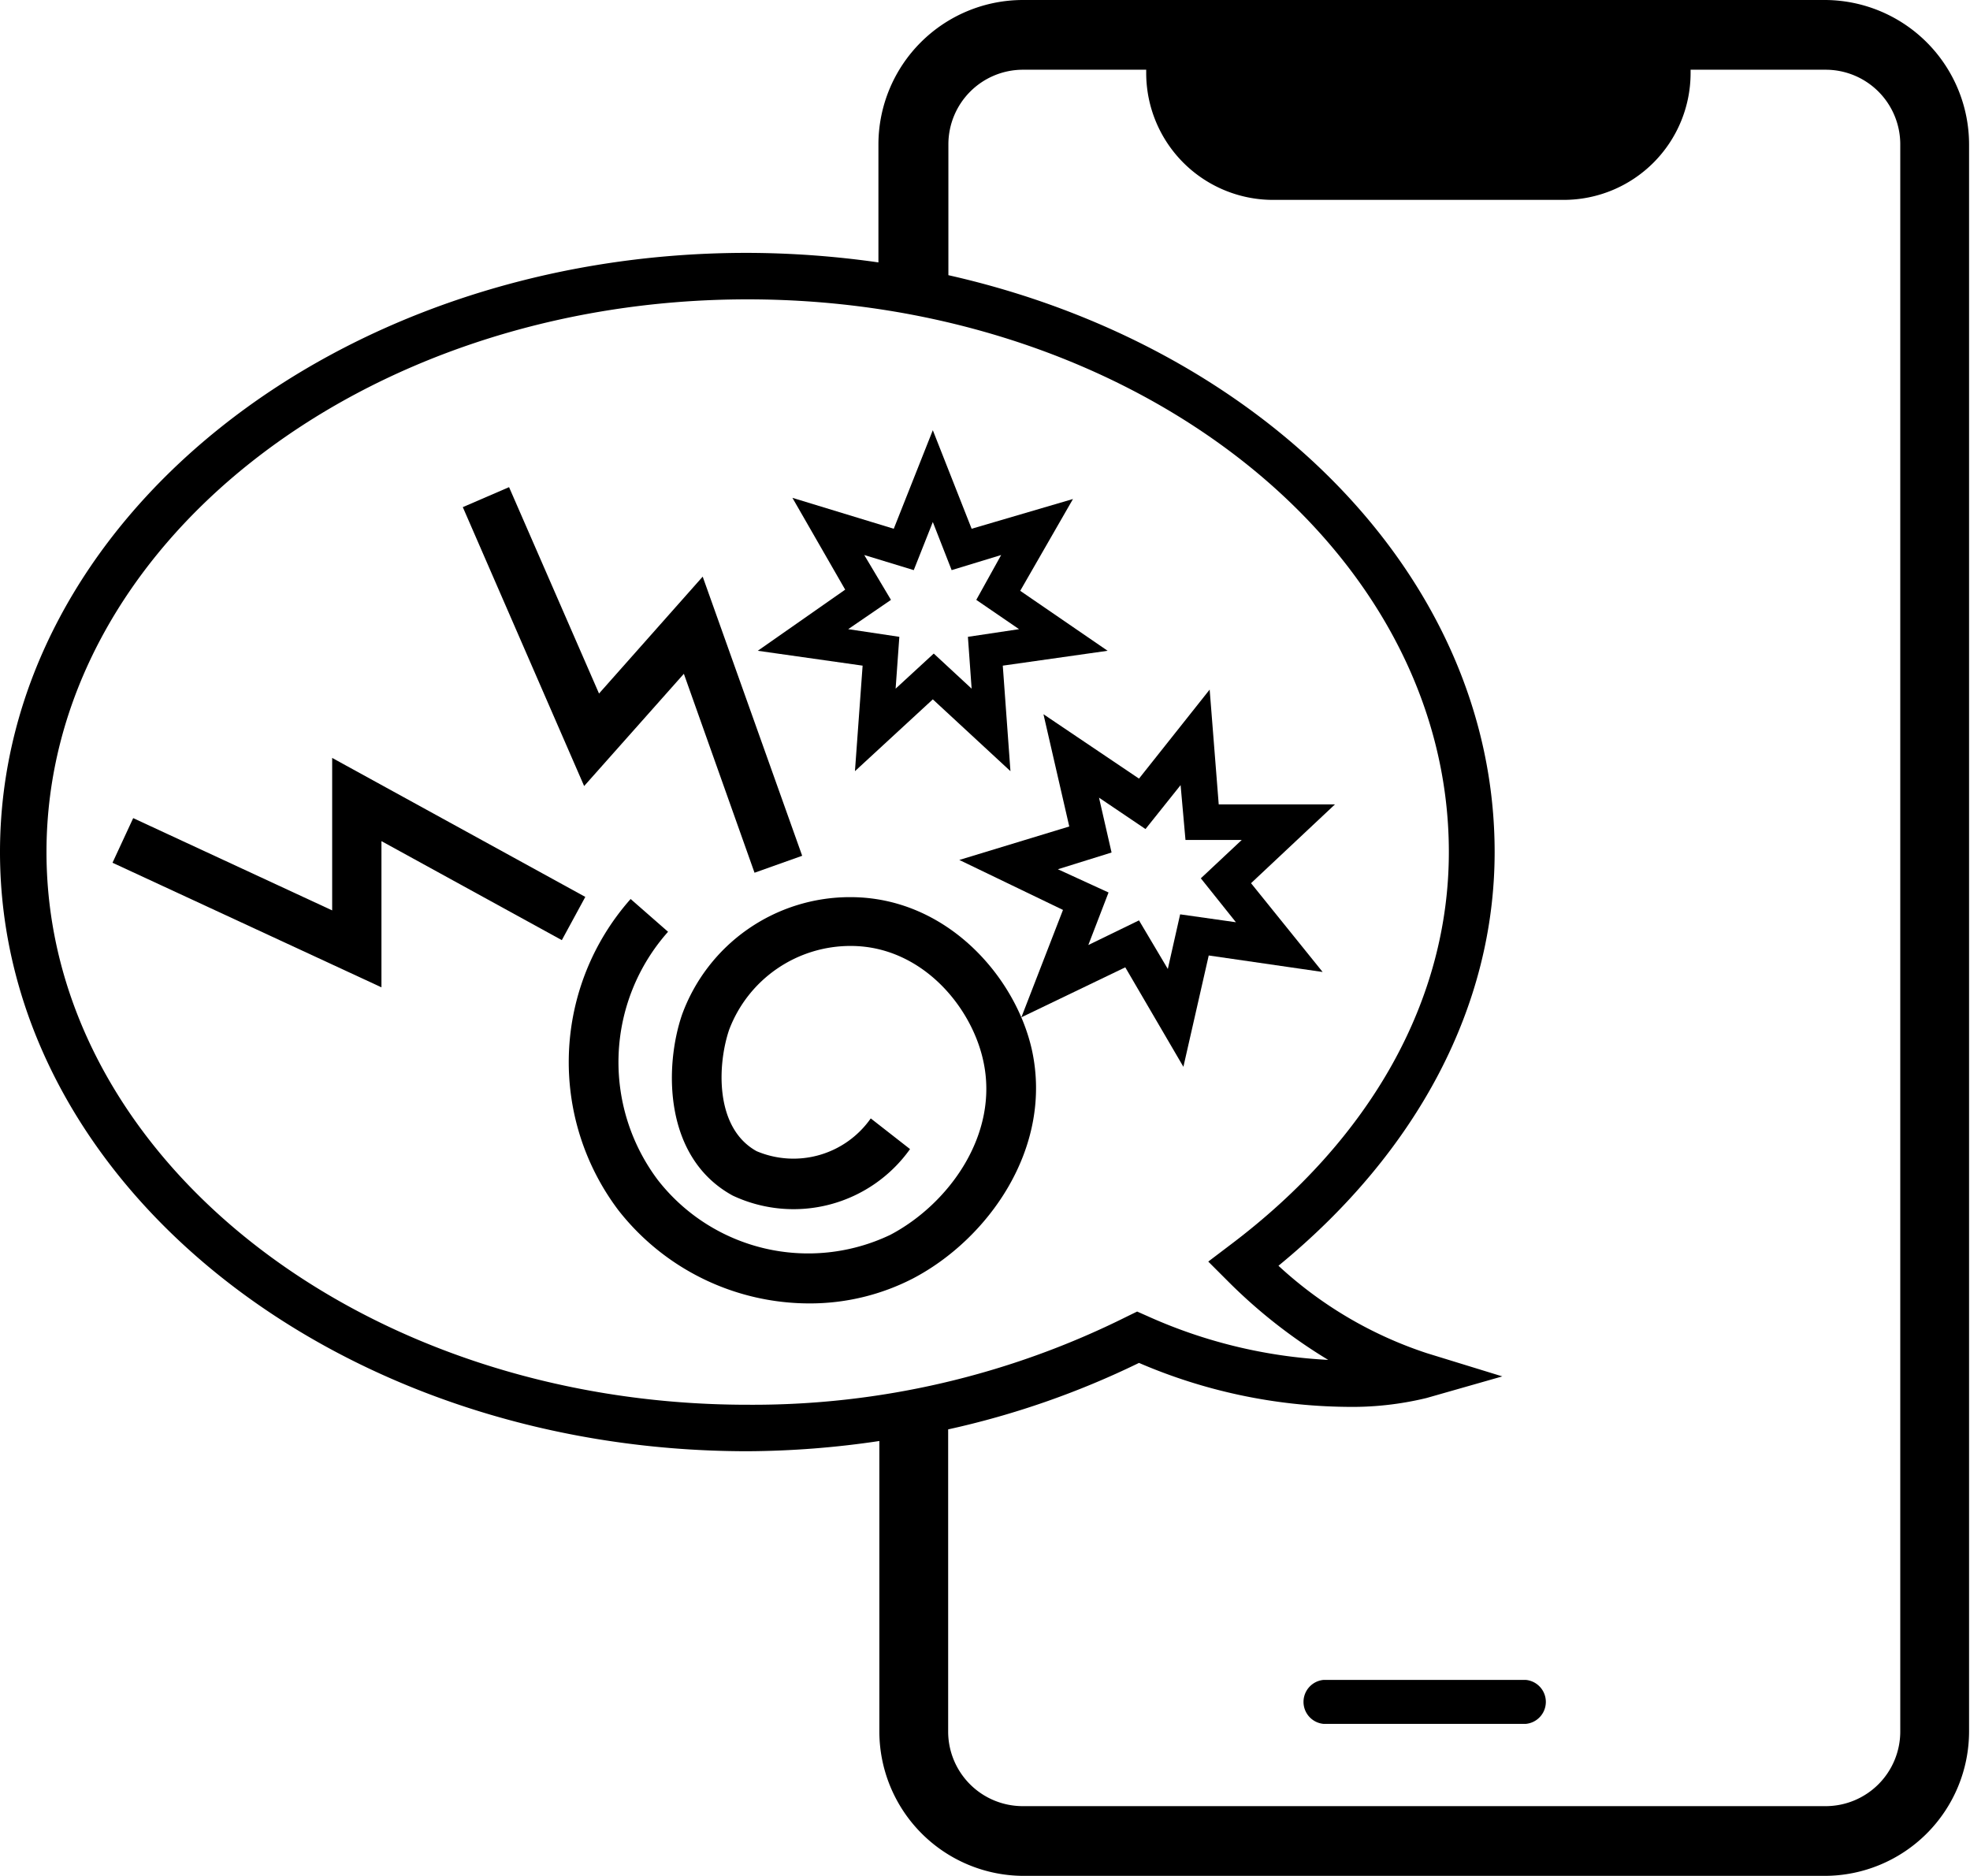
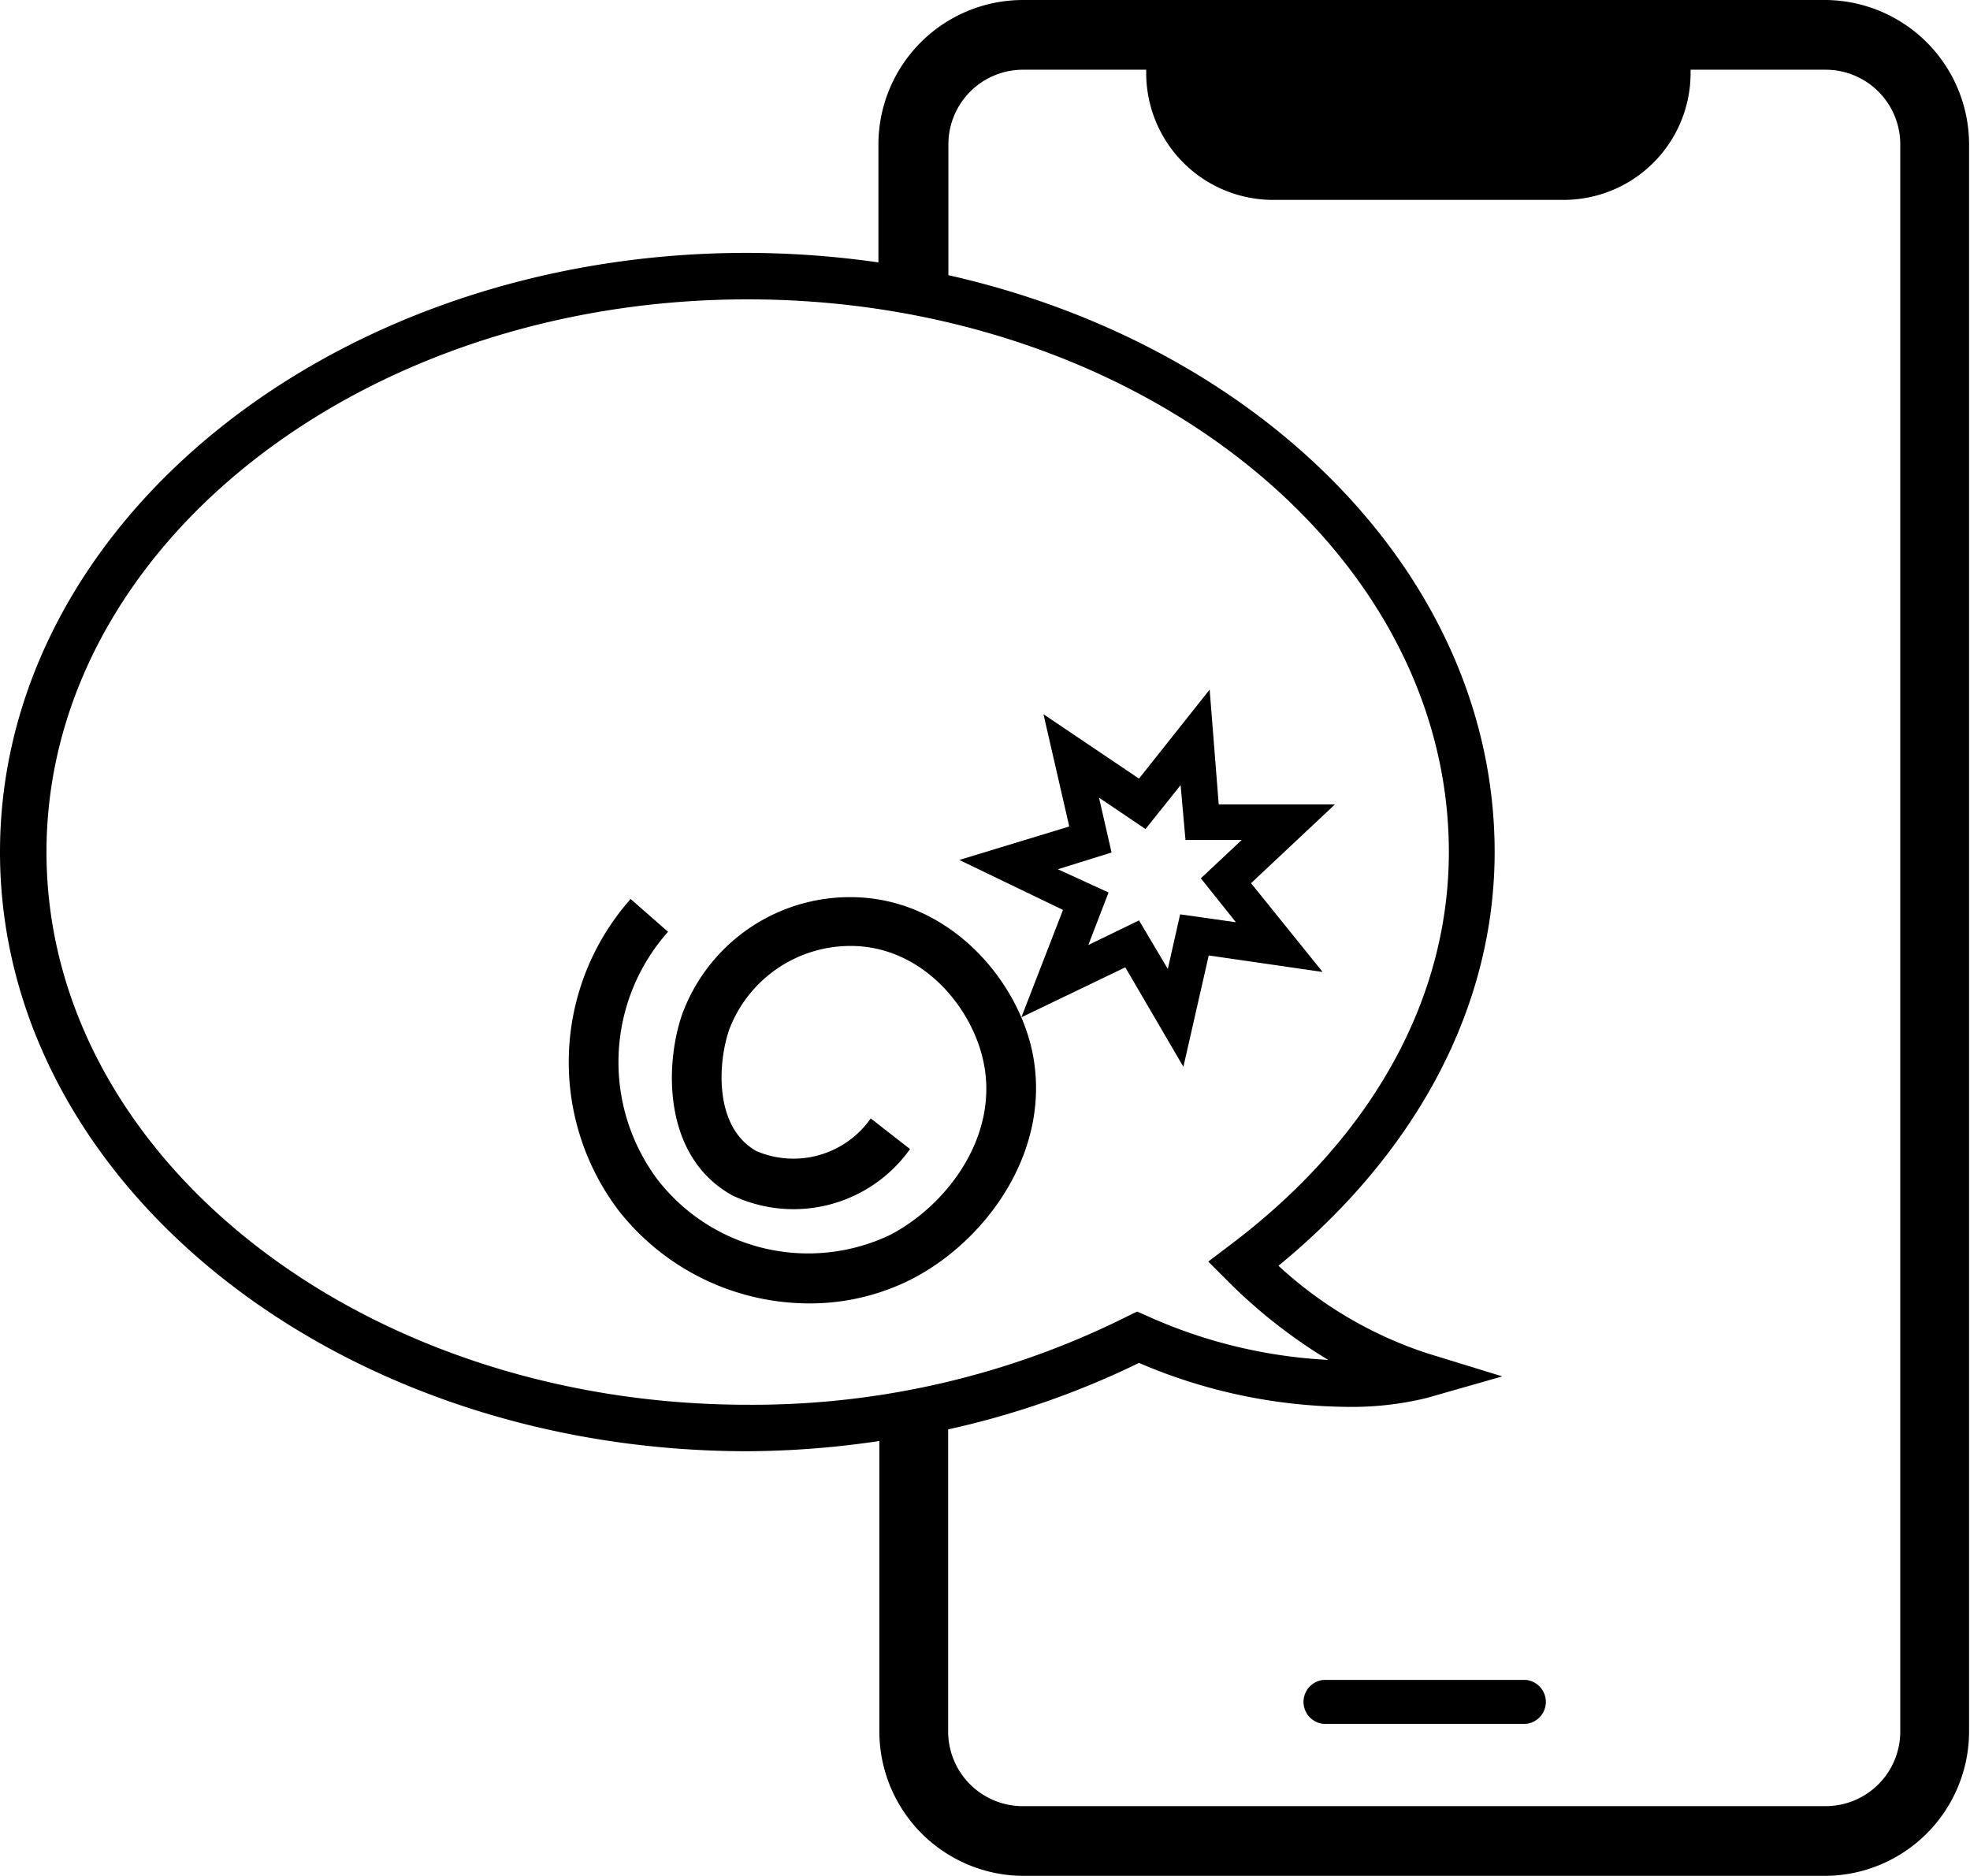
<svg xmlns="http://www.w3.org/2000/svg" viewBox="0 0 84.75 80.71">
  <g id="Layer_2" data-name="Layer 2">
    <g id="Layer_1-2" data-name="Layer 1">
      <path d="M36.6,38.6h0a7.69,7.69,0,0,0-7.26,5.06c-.76,2.23-.8,6.15,2.18,7.78a6.15,6.15,0,0,0,7.63-2l-1.69-1.32a4.06,4.06,0,0,1-4.91,1.41c-1.81-1-1.69-3.73-1.18-5.23a5.58,5.58,0,0,1,5.23-3.6h0c3,0,5.18,2.55,5.7,4.94.7,3.17-1.49,6.17-4,7.49a8.2,8.2,0,0,1-10-2.36,8.44,8.44,0,0,1,.44-10.68l-1.61-1.41a10.58,10.58,0,0,0-.52,13.4,10.44,10.44,0,0,0,8.21,4,9.67,9.67,0,0,0,4.45-1.07c3.25-1.7,6.05-5.63,5.12-9.85C43.68,42,40.71,38.61,36.6,38.6Z" />
-       <polygon points="14.29 32.61 14.29 39.17 5.73 35.2 4.84 37.12 16.41 42.48 16.41 36.19 24.17 40.45 25.18 38.59 14.29 32.61" />
-       <polygon points="29.42 28.99 32.46 37.55 34.51 36.82 30.23 24.81 25.77 29.84 21.9 20.96 19.91 21.82 25.13 33.82 29.42 28.99" />
-       <path d="M37.11,28.64l-.33,4.54,3.35-3.09,3.34,3.09-.33-4.54L47.65,28l-3.76-2.58,2.27-3.95L41.8,22.75l-1.67-4.24-1.68,4.24-4.36-1.33,2.27,3.95L32.6,28Zm.07-4.76,2.13.65.82-2.07.81,2.07,2.13-.65L42,25.81l1.84,1.26-2.2.33.16,2.23-1.63-1.51-1.64,1.51.16-2.23-2.2-.33,1.84-1.26Z" />
      <path d="M52,41.11l4.9.71L53.82,38l3.61-3.39h-5l-.39-4.94L49,33.5l-4.11-2.77L46,35.56,41.27,37l4.46,2.15-1.79,4.62,4.47-2.15,2.5,4.28Zm-1.76.58L49,39.6l-2.18,1.06.87-2.26-2.18-1,2.31-.72-.54-2.36,2,1.35,1.51-1.89L51,36.14h2.42l-1.76,1.65,1.51,1.89-2.4-.34Z" />
      <path d="M78.54,0H44a6.22,6.22,0,0,0-6.21,6.21v5.08a40.46,40.46,0,0,0-5.67-.41C14.43,10.88,0,22.45,0,36.66S14.43,62.44,32.16,62.44A39.42,39.42,0,0,0,37.83,62V74.5A6.22,6.22,0,0,0,44,80.71h34.5a6.22,6.22,0,0,0,6.21-6.21V6.21A6.22,6.22,0,0,0,78.54,0ZM32.16,60.44C15.53,60.44,2,49.77,2,36.66S15.53,12.88,32.16,12.88,62.33,23.55,62.33,36.66C62.33,43,59,49,52.89,53.59l-.91.69.81.81a22.57,22.57,0,0,0,4.35,3.42,21.59,21.59,0,0,1-7.79-1.89l-.43-.19-.43.21A36,36,0,0,1,32.16,60.44ZM81.75,74.5a3.21,3.21,0,0,1-3.21,3.21H44a3.21,3.21,0,0,1-3.21-3.21v-13A36.77,36.77,0,0,0,49,58.64a23.13,23.13,0,0,0,8.88,1.89,13.57,13.57,0,0,0,3.49-.38l3.26-.93-3.25-1A17.4,17.4,0,0,1,55,54.46c6-4.92,9.3-11.2,9.3-17.8,0-11.81-10-21.78-23.5-24.82V6.21A3.21,3.21,0,0,1,44,3h5.31v.14A5.46,5.46,0,0,0,54.82,8.6H67.26a5.46,5.46,0,0,0,5.47-5.46V3h5.81a3.21,3.21,0,0,1,3.21,3.21Z" />
      <path d="M65.65,72.28H56.93a.95.95,0,0,0,0,1.89h8.72a.95.95,0,0,0,0-1.89Z" />
    </g>
  </g>
</svg>